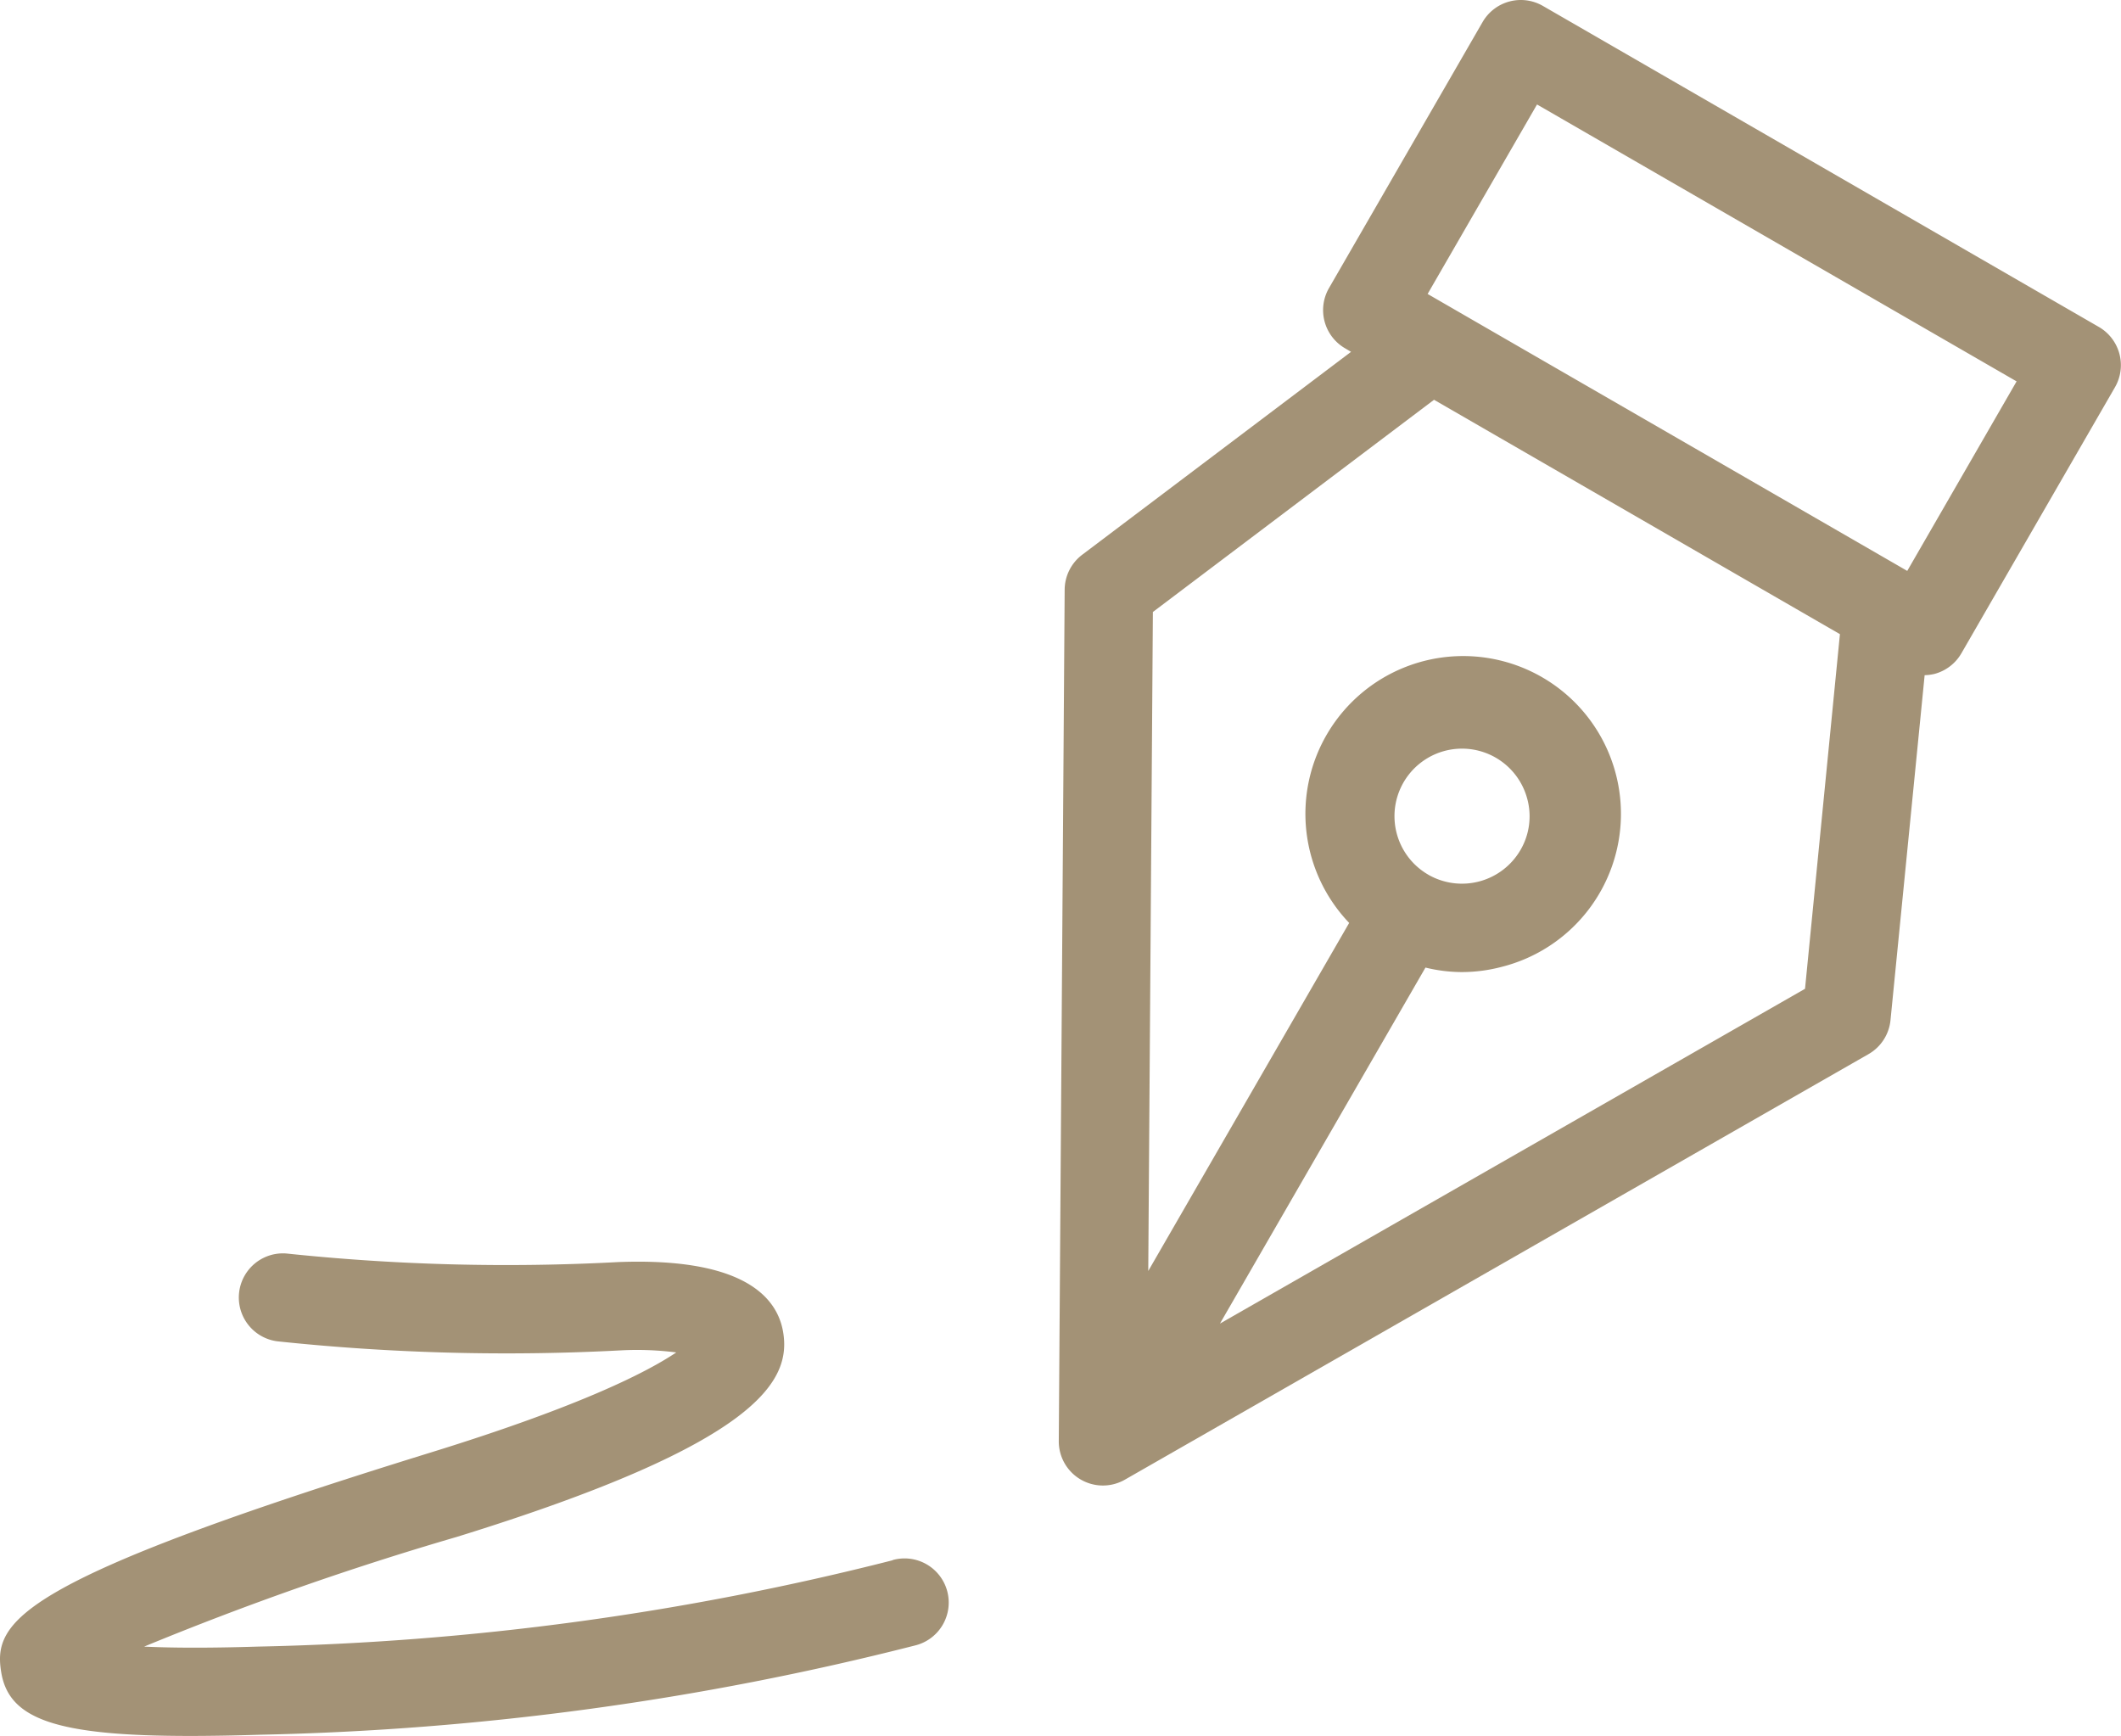
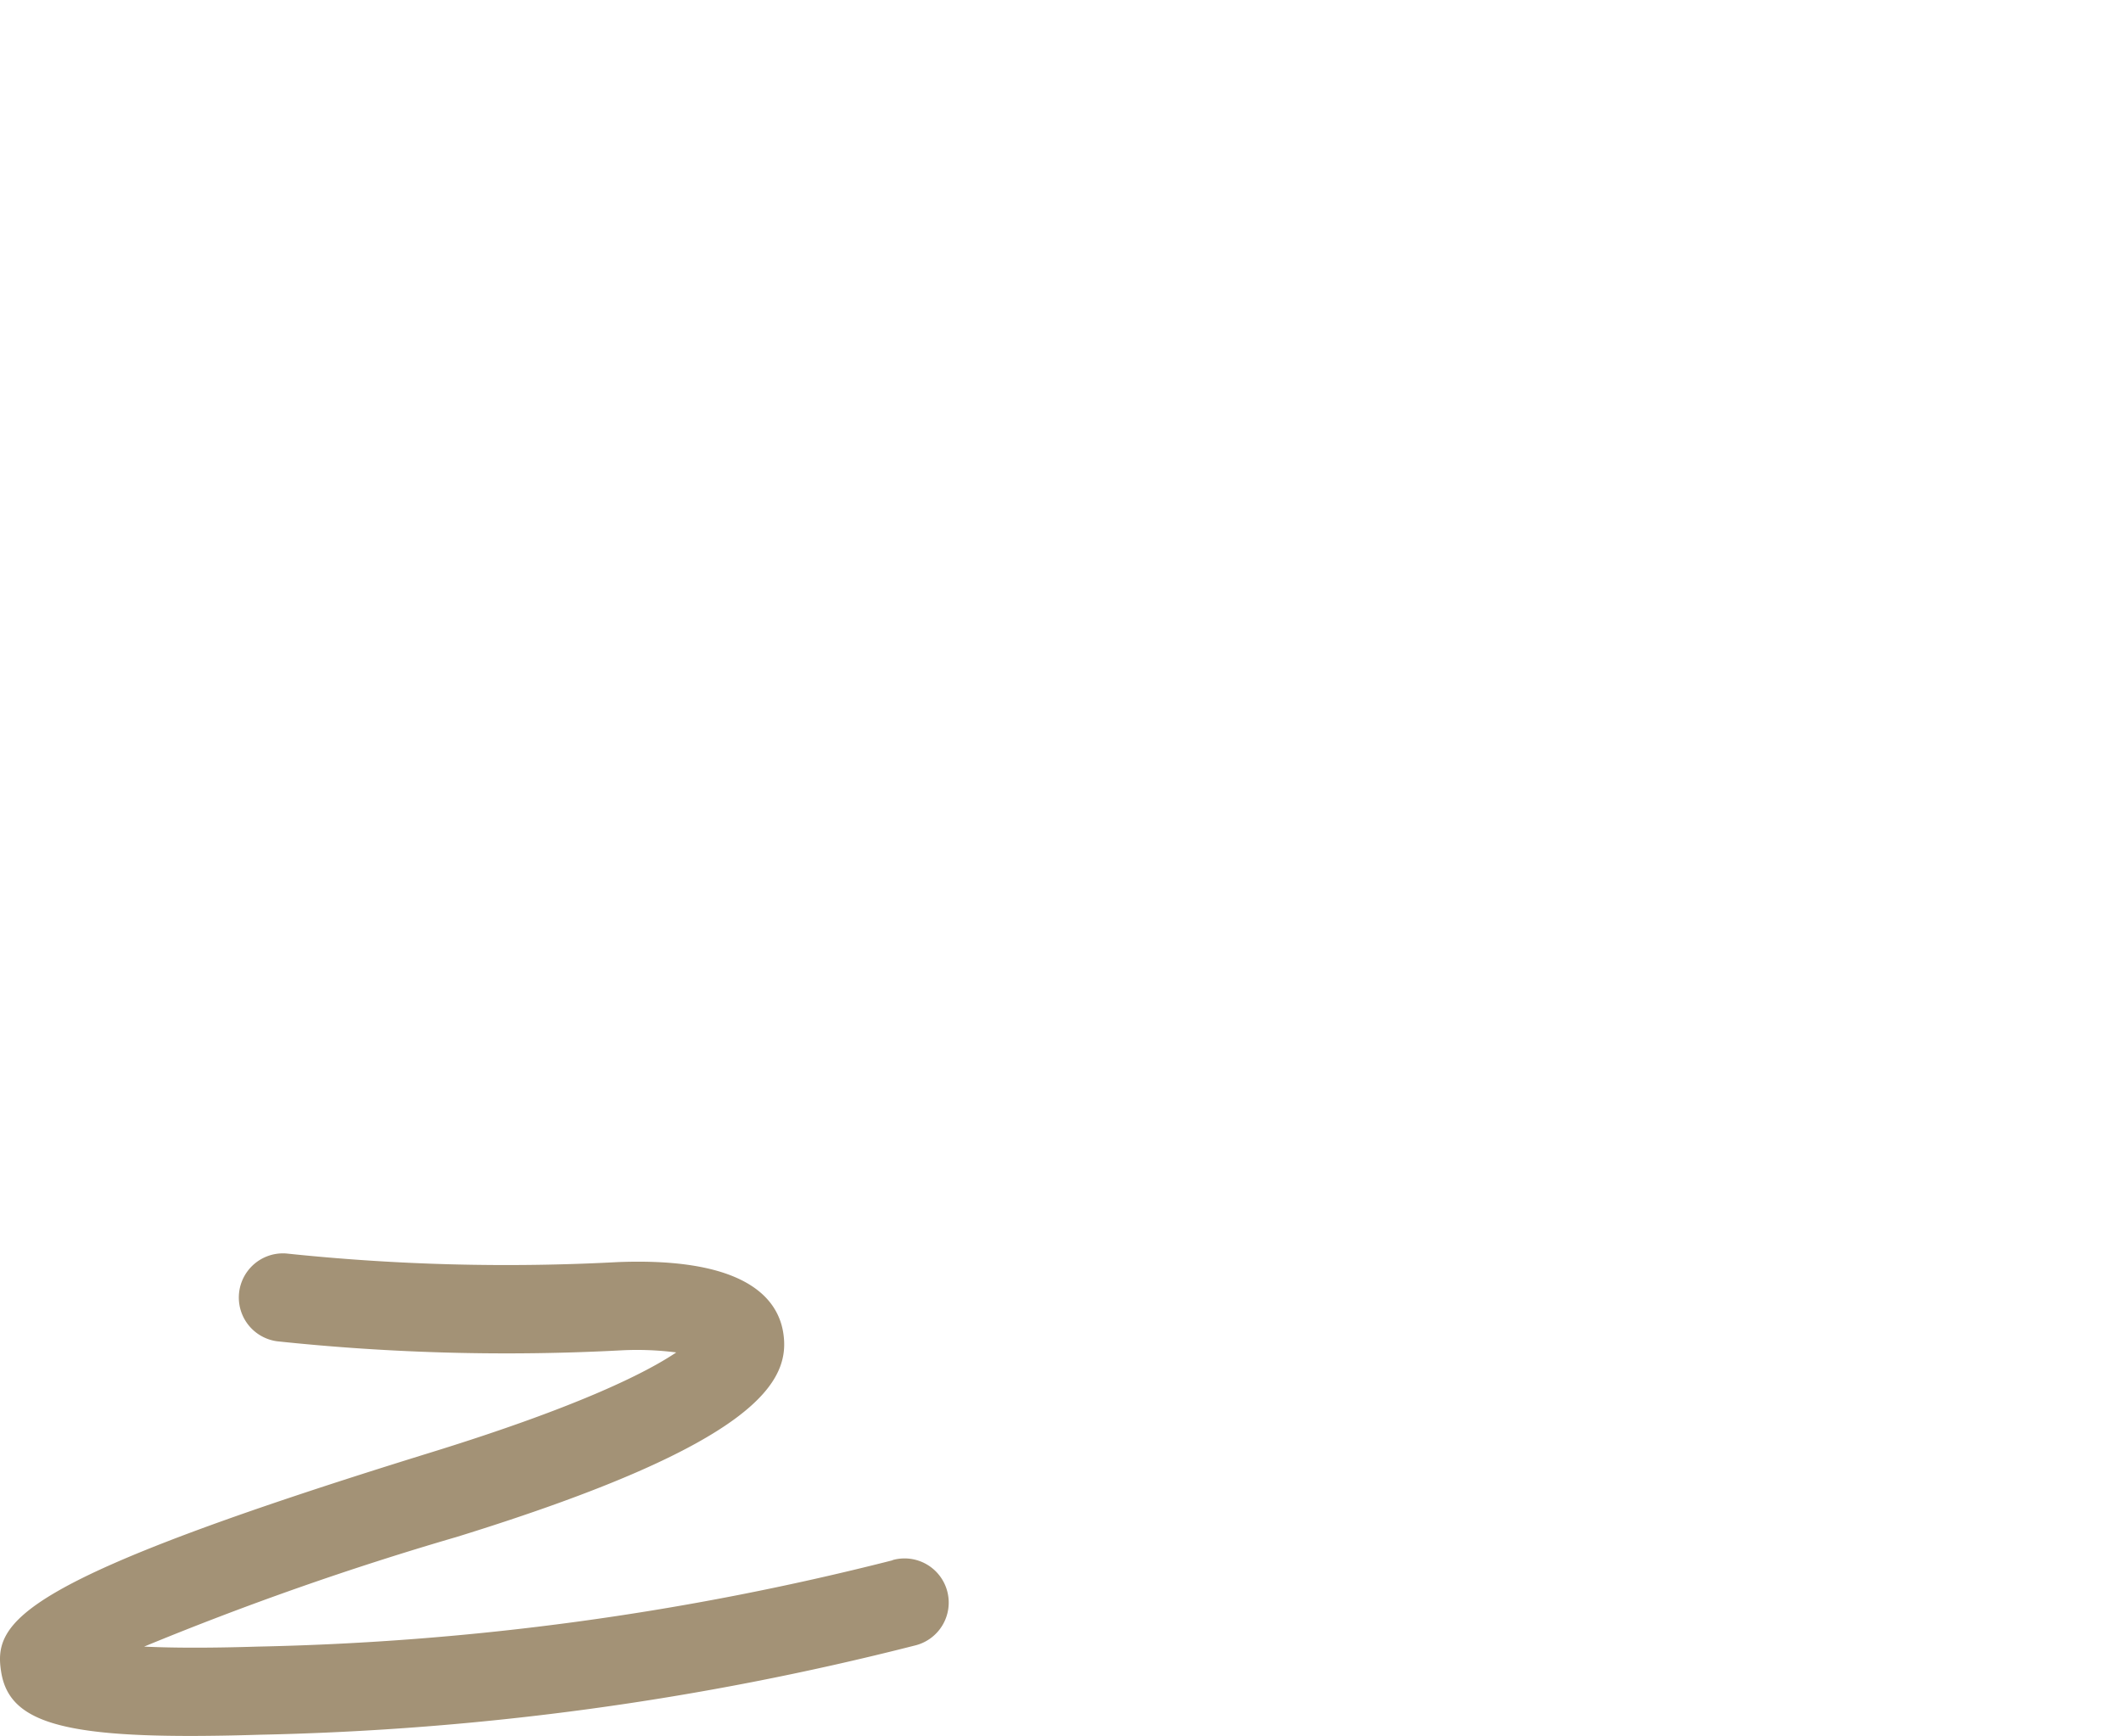
<svg xmlns="http://www.w3.org/2000/svg" width="72.059" height="58.977" viewBox="0 0 72.059 58.977">
  <defs>
    <style>.a{fill:#a39276;}</style>
  </defs>
  <g transform="translate(-195.553 -778.377)">
-     <path class="a" d="M266.862,789.485l-18.891-10.907a1.5,1.5,0,0,0-2.049.549l-5.217,9.035a1.5,1.5,0,0,0,.549,2.049l.2.118-9.13,6.89a1.5,1.5,0,0,0-.6,1.186l-.2,28.925a1.5,1.5,0,0,0,2.245,1.313l25.264-14.456a1.5,1.5,0,0,0,.748-1.155l1.16-11.719a1.55,1.55,0,0,0,.339-.044,1.5,1.5,0,0,0,.91-.7l5.216-9.035A1.5,1.5,0,0,0,266.862,789.485Zm-9.985,22.482L237,823.34l6.982-12.094a5.247,5.247,0,0,0,1.229.153,5.331,5.331,0,0,0,1.379-.182,5.36,5.36,0,1,0-5.2-1.488l-6.826,11.824.157-22.386,9.552-7.209,13.79,7.962Zm-12.8-3.877a2.294,2.294,0,1,1,3.362-2.581,2.269,2.269,0,0,1-.228,1.741A2.3,2.3,0,0,1,244.075,808.09Zm16.273-10.319-14.089-8.134-1.34-.774h0l-.866-.5,3.717-6.437,16.293,9.407Z" />
    <path class="a" d="M225.883,831.379a95.269,95.269,0,0,1-21.575,2.934c-1.709.053-2.952.044-3.858,0a104.672,104.672,0,0,1,10.621-3.726c10.274-3.178,11.37-5.3,11.087-6.966-.2-1.169-1.332-2.531-5.593-2.371a71.35,71.35,0,0,1-11.284-.291,1.5,1.5,0,0,0-.316,2.982,73.937,73.937,0,0,0,11.737.306,10.5,10.5,0,0,1,1.826.073c-.976.657-3.231,1.82-8.343,3.4-14.046,4.343-14.882,5.721-14.589,7.474.262,1.571,1.833,2.154,6.4,2.154q1.078,0,2.388-.041a98.265,98.265,0,0,0,22.239-3.028,1.5,1.5,0,1,0-.742-2.906Z" />
  </g>
</svg>